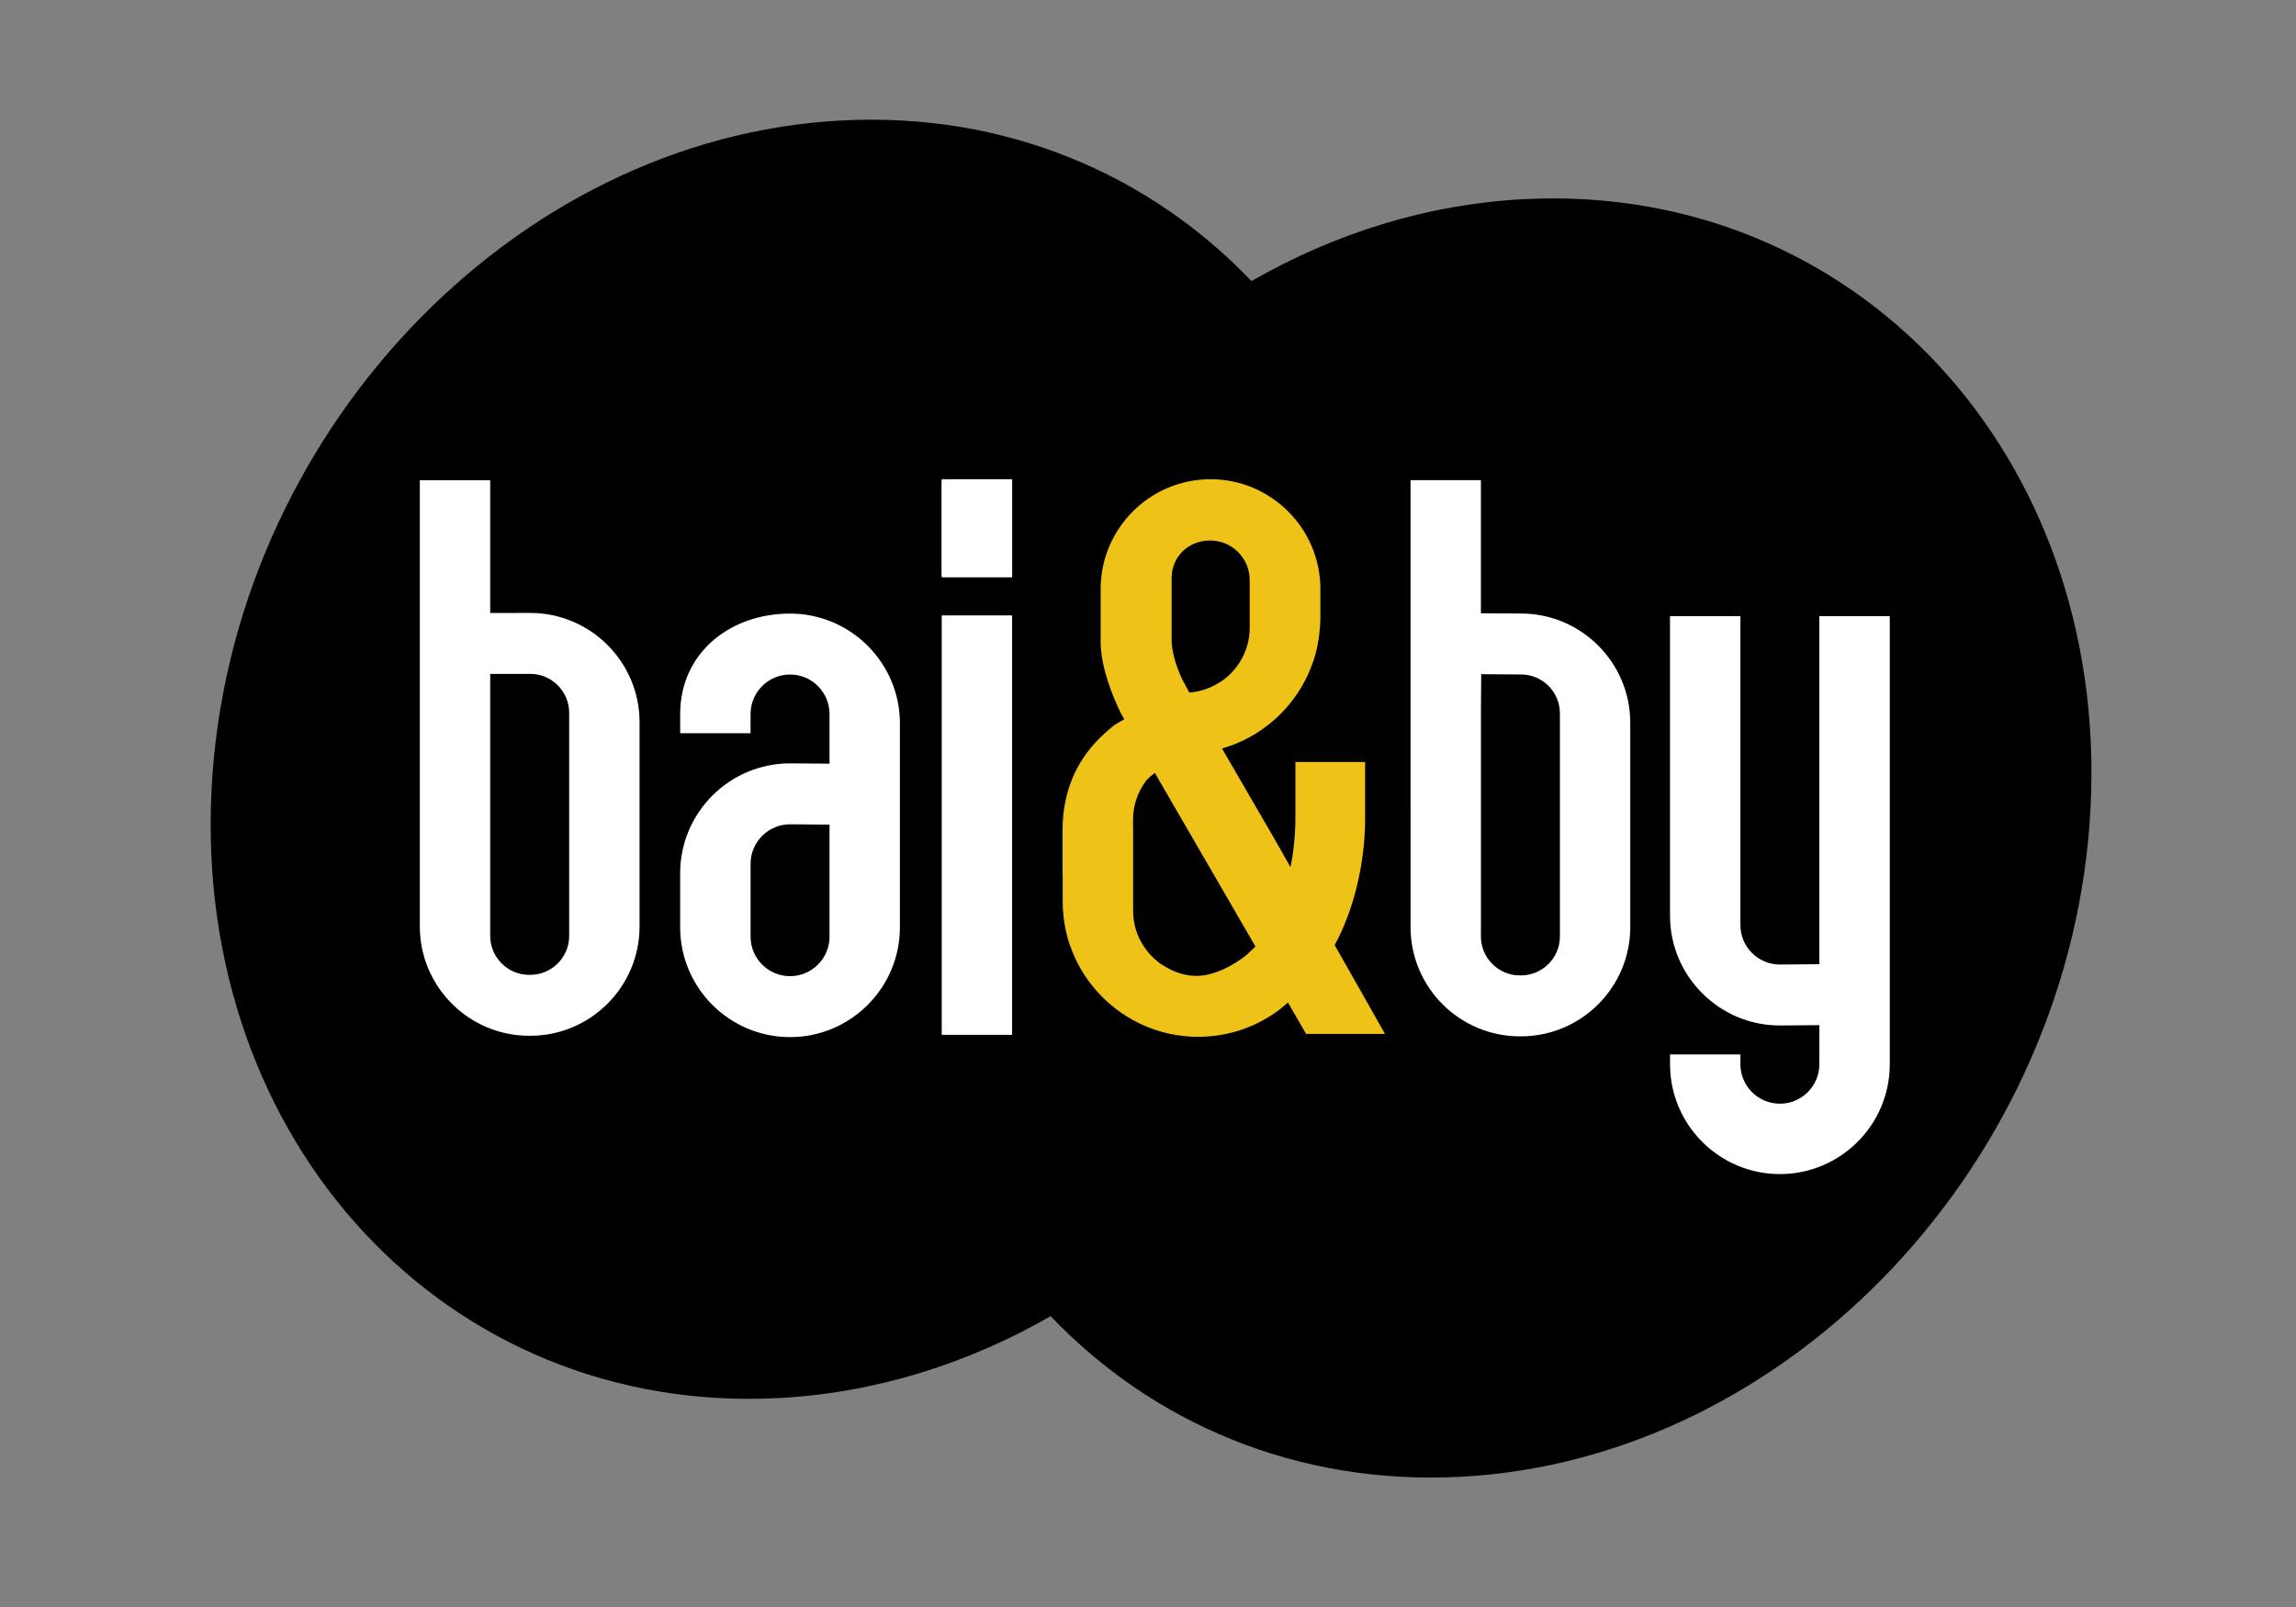
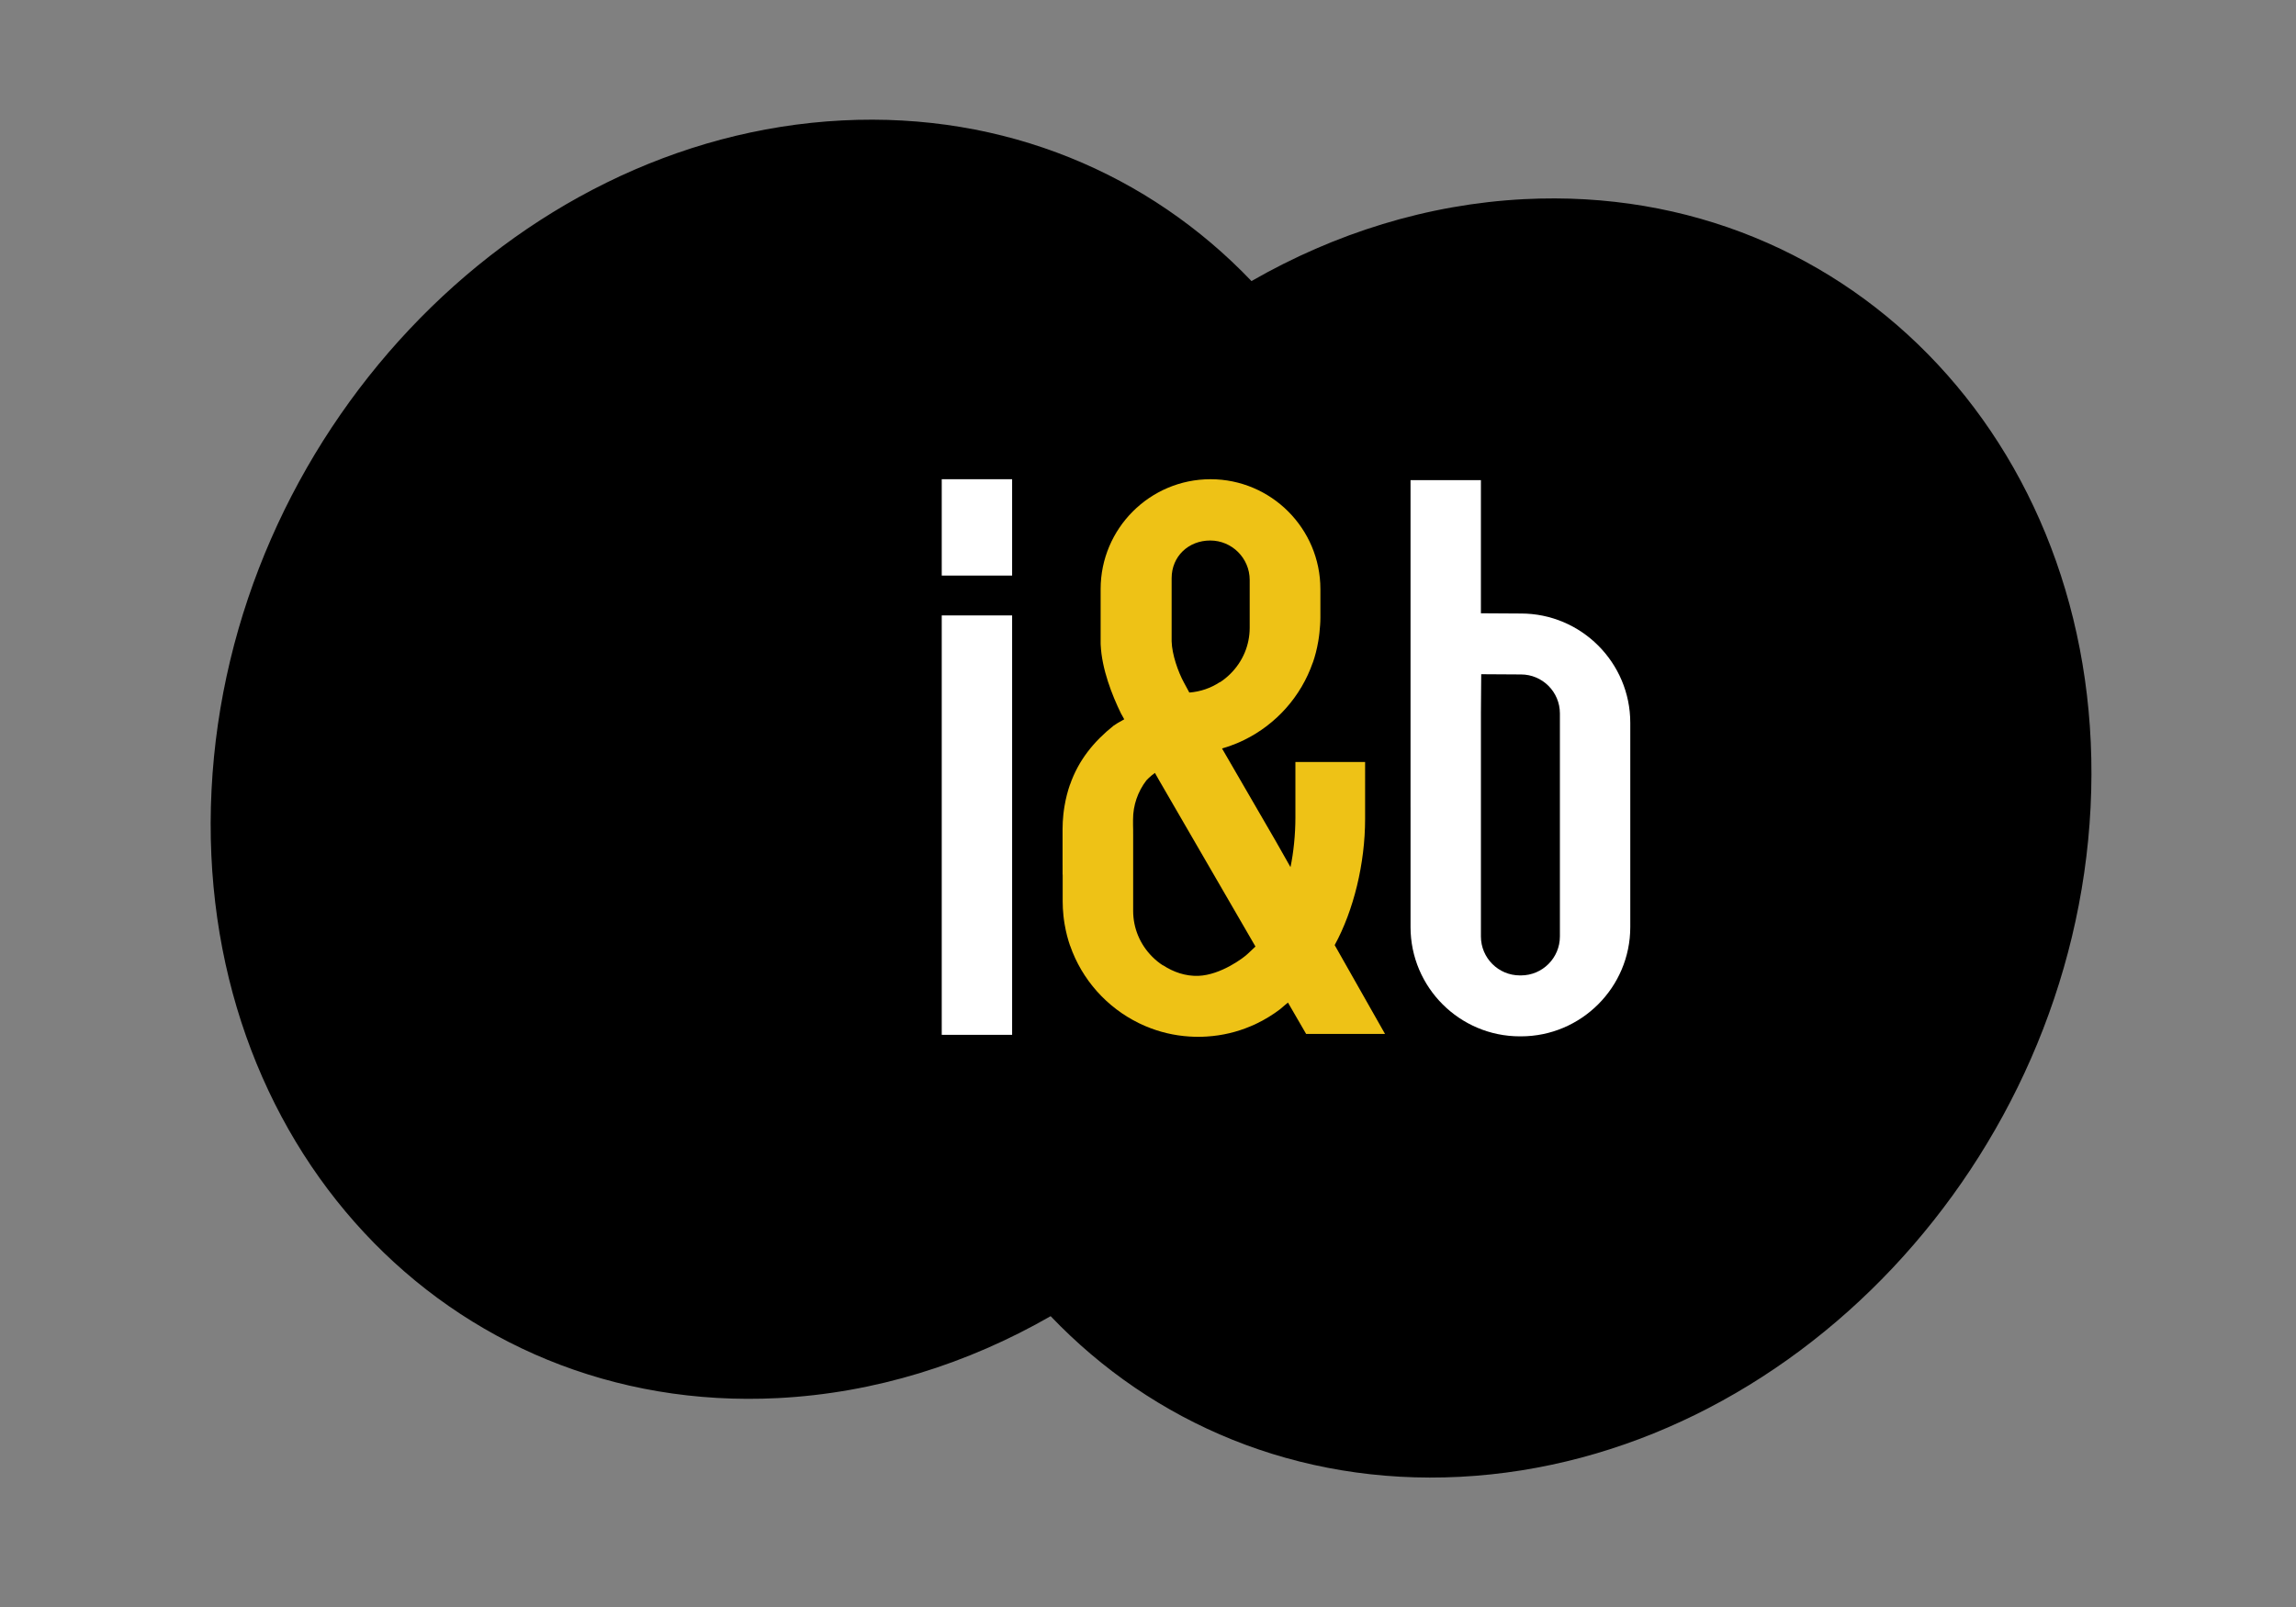
<svg xmlns="http://www.w3.org/2000/svg" xmlns:ns1="http://sodipodi.sourceforge.net/DTD/sodipodi-0.dtd" xmlns:ns2="http://www.inkscape.org/namespaces/inkscape" version="1.1" id="Capa_1" x="0px" y="0px" viewBox="0 0 2834.65 1984.25" style="enable-background:new 0 0 2834.65 1984.25;" xml:space="preserve" ns1:docname="academia-idiomas-online.svg" ns2:version="0.92.4 (5da689c313, 2019-01-14)">
  <rect x="0" y="0" width="2834.65" height="1984.25" fill="#808080" stroke="none" />
  <defs id="defs31" />
  <ns1:namedview pagecolor="#ffffff" bordercolor="#666666" borderopacity="1" objecttolerance="10" gridtolerance="10" guidetolerance="10" ns2:pageopacity="0" ns2:pageshadow="2" ns2:window-width="1920" ns2:window-height="1009" id="namedview29" showgrid="false" ns2:zoom="0.10124707" ns2:cx="-187.65972" ns2:cy="992.12499" ns2:window-x="1912" ns2:window-y="-8" ns2:window-maximized="1" ns2:current-layer="Capa_1" />
  <style type="text/css" id="style2">
	.st0{fill:#FFFFFF;}
	.st1{fill:#EEC216;}
</style>
  <g id="g26" transform="matrix(1.72,0,0,1.72,-1020.16,-721.866)">
    <g id="g6">
      <path d="m 2093.72,999.27 c -12.72,253.28 -215.4,468.45 -452.69,480.6 -116.9,5.98 -220.36,-38.45 -293.77,-115.33 -59.66,34.25 -126.18,55.25 -195.69,58.81 -237.29,12.15 -419.33,-183.33 -406.61,-436.61 12.72,-253.28 215.4,-468.45 452.69,-480.6 116.9,-5.98 220.36,38.45 293.77,115.33 59.66,-34.25 126.18,-55.25 195.69,-58.81 237.29,-12.15 419.33,183.33 406.61,436.61 z" id="path4" ns2:connector-curvature="0" />
    </g>
    <g id="g24">
-       <path class="st0" d="m 973.71,859.71 h -0.77 c -10.2,0 -19.79,0.01 -27.96,0.03 v -95.32 h -50.52 v 88.71 139.51 92.12 c 0,43.28 35.21,78.48 78.48,78.48 h 0.77 c 43.28,0 78.48,-35.21 78.48,-78.48 V 938.19 c 0,-43.27 -35.2,-78.48 -78.48,-78.48 z m 27.96,231.84 c 0,15.42 -12.54,27.96 -27.96,27.96 h -0.77 c -15.42,0 -27.96,-12.54 -27.96,-27.96 v -92.12 -95.95 c 8.15,-0.02 17.75,-0.03 27.96,-0.03 h 0.77 c 15.42,0 27.96,12.54 27.96,27.96 z" id="path8" ns2:connector-curvature="0" style="fill:#ffffff" />
-       <path class="st0" d="m 1160.21,860.17 c -43.49,0 -78.87,28.6 -78.87,72.08 v 13.81 h 50.52 v -13.81 c 0,-15.63 12.71,-28.34 28.34,-28.34 15.63,0 28.34,12.72 28.34,28.34 v 35.67 c -10.21,-0.12 -21.2,-0.22 -28.34,-0.22 -43.49,0 -78.87,35.38 -78.87,78.87 v 38.77 c 0,43.49 35.38,78.87 78.87,78.87 43.49,0 78.87,-35.38 78.87,-78.87 v -39.51 -77.21 -29.58 c 0.01,-43.49 -35.37,-78.87 -78.86,-78.87 z m 28.34,231.95 c 0,15.63 -12.72,28.34 -28.34,28.34 -15.63,0 -28.34,-12.71 -28.34,-28.34 v -52.34 c 0,-15.63 12.71,-28.34 28.34,-28.34 7,0 18.09,0.11 28.34,0.22 v 34.16 z" id="path10" ns2:connector-curvature="0" style="fill:#ffffff" />
      <rect x="1269.09" y="861.49" class="st0" width="50.52" height="301.08" id="rect12" style="fill:#ffffff" />
-       <rect x="1269.09" y="764.97" class="st0" width="50.52" height="69.17" id="rect14" style="fill:#ffffff" />
      <path class="st0" d="m 1684.84,860.12 h -0.77 c -6.44,0 -17.6,-0.08 -27.97,-0.17 v -95.58 h -50.52 v 235.01 h 0.01 v 85.8 c 0,43.28 35.21,78.48 78.48,78.48 h 0.77 c 43.28,0 78.48,-35.21 78.48,-78.48 V 938.6 c 0,-43.27 -35.21,-78.48 -78.48,-78.48 z m 27.96,231.84 c 0,15.42 -12.54,27.96 -27.96,27.96 h -0.77 c -15.42,0 -27.96,-12.54 -27.96,-27.96 V 931.82 c 0,-6.39 0.1,-17.62 0.21,-28.13 10.27,0.09 21.22,0.17 27.75,0.17 h 0.77 c 15.42,0 27.96,12.54 27.96,27.96 z" id="path16" ns2:connector-curvature="0" style="fill:#ffffff" />
-       <path class="st0" d="m 1899.04,862.03 v 130.64 119.19 c -10.55,0.14 -21.88,0.26 -28.34,0.26 -15.63,0 -28.34,-12.71 -28.34,-28.34 V 862.03 h -50.52 V 1077 c 0,43.49 35.38,78.87 78.87,78.87 6.62,0 17.84,-0.12 28.34,-0.25 v 28.06 c 0,15.63 -12.72,28.34 -28.34,28.34 -15.63,0 -28.34,-12.71 -28.34,-28.34 v -7.03 h -50.52 v 7.03 c 0,43.49 35.38,78.87 78.87,78.87 43.49,0 78.87,-35.38 78.87,-78.87 V 1154.86 992.67 862.03 Z" id="path18" ns2:connector-curvature="0" style="fill:#ffffff" />
      <rect x="1269.09" y="763.71" class="st0" width="50.52" height="69.17" id="rect20" style="fill:#ffffff" />
      <path class="st1" d="m 1587.31,1161.98 -36.17,-63.82 c 13.6,-24.89 21.84,-58.52 21.84,-90.58 V 966.7 h -50.03 v 39.74 c 0,12.38 -1.34,25.33 -3.53,35.74 l -10.68,-18.84 -38.45,-66.32 c 3.66,-1.05 7.24,-2.31 10.71,-3.77 0.32,-0.13 0.63,-0.27 0.94,-0.4 0.52,-0.23 1.04,-0.45 1.56,-0.69 0.8,-0.36 1.6,-0.74 2.39,-1.12 0.05,-0.03 0.11,-0.05 0.17,-0.08 22.98,-11.21 40.91,-31.22 49.37,-55.62 0.02,0 0.03,0 0.05,0 1.56,-4.48 2.9,-9.58 3.84,-15.08 0.03,-0.15 0.05,-0.31 0.08,-0.46 0.08,-0.48 0.16,-0.96 0.23,-1.45 0.05,-0.34 0.1,-0.68 0.15,-1.02 0.05,-0.33 0.1,-0.67 0.14,-1 0.04,-0.33 0.08,-0.66 0.12,-0.99 0.05,-0.38 0.09,-0.77 0.14,-1.15 0.02,-0.18 0.04,-0.35 0.05,-0.53 0.34,-3.28 0.66,-6.96 0.66,-10.41 v -20.67 c 0,-43.49 -35.38,-78.87 -78.87,-78.87 -43.49,0 -78.87,35.38 -78.87,78.87 v 38.77 l 0.03,1.14 c 0.79,17.56 8.2,36.27 14.48,49.19 0.17,0.36 1.41,2.56 2.44,4.38 -3.67,2.01 -6.47,3.66 -7.61,4.54 -14.24,11.37 -25.24,24.86 -31.33,42.41 -0.02,0 -0.03,0 -0.05,0 -1.56,4.48 -2.9,9.58 -3.84,15.08 -0.03,0.15 -0.05,0.31 -0.08,0.46 -0.08,0.48 -0.16,0.96 -0.23,1.45 -0.05,0.34 -0.1,0.68 -0.15,1.02 -0.05,0.34 -0.1,0.67 -0.14,1.01 -0.04,0.33 -0.08,0.66 -0.12,0.99 -0.05,0.38 -0.09,0.77 -0.14,1.15 -0.02,0.18 -0.04,0.35 -0.05,0.53 -0.34,3.28 -0.54,6.66 -0.54,10.11 v 25.91 h 0.01 v 6.86 c 0.02,0 0.05,0 0.07,0 v 19.19 c 0,3.45 0.19,6.83 0.54,10.11 0.02,0.18 0.03,0.35 0.05,0.53 0.04,0.39 0.09,0.77 0.14,1.15 0.04,0.33 0.08,0.66 0.12,0.99 0.04,0.34 0.09,0.67 0.14,1 0.05,0.34 0.09,0.68 0.15,1.02 0.07,0.49 0.15,0.97 0.23,1.45 0.03,0.15 0.05,0.31 0.08,0.46 0.95,5.5 2.29,10.59 3.84,15.08 0.02,0 0.03,0 0.05,0 8.46,24.4 26.39,44.41 49.37,55.62 0.05,0.03 0.11,0.05 0.16,0.08 0.79,0.38 1.59,0.76 2.39,1.12 0.52,0.24 1.04,0.46 1.56,0.69 0.31,0.13 0.63,0.27 0.94,0.4 9.68,4.08 20.11,6.62 31.22,7.32 0.15,0.01 0.3,0.01 0.45,0.02 0.87,0.05 1.75,0.1 2.63,0.13 0.76,0.03 1.53,0.03 2.3,0.04 0.29,0 0.58,0.02 0.87,0.02 0.01,0 0.03,0 0.04,0 0.01,0 0.03,0 0.04,0 0.29,0 0.58,-0.01 0.87,-0.02 0.77,-0.01 1.54,-0.01 2.3,-0.04 0.88,-0.03 1.76,-0.08 2.63,-0.13 0.15,-0.01 0.3,-0.01 0.45,-0.02 11.1,-0.7 21.54,-3.24 31.22,-7.32 0.32,-0.13 0.63,-0.27 0.94,-0.4 0.52,-0.23 1.04,-0.45 1.56,-0.69 0.8,-0.36 1.6,-0.74 2.39,-1.12 0.05,-0.03 0.11,-0.05 0.16,-0.08 5.64,-2.75 10.96,-6.03 15.93,-9.77 l 5.94,-5 13.06,22.54 h 56.65 z m -153.2,-327.22 c 0,-15.63 12.07,-27.05 27.69,-27.05 15.63,0 28.34,12.72 28.34,28.34 v 34.45 c -0.05,12.34 -4.92,23.98 -13.74,32.8 -2.32,2.32 -4.84,4.37 -7.51,6.12 -0.07,-0.01 -0.14,-0.02 -0.2,-0.02 -6.55,4.3 -14.03,6.87 -21.88,7.46 -1.78,-3.29 -3.78,-6.99 -3.83,-7.09 -4.22,-7.69 -8.64,-20.31 -8.87,-29.72 z m 54.55,269.71 c -2.38,2.43 -19.21,15.24 -35.49,15.77 -9.06,0.29 -17.75,-2.68 -25.22,-7.59 -0.07,0.01 -0.14,0.01 -0.2,0.02 -2.67,-1.76 -5.19,-3.8 -7.51,-6.12 -8.86,-8.86 -13.75,-20.58 -13.75,-32.98 v -55.23 h -0.01 v -2.98 c 0,-1.06 -0.03,-2.15 -0.07,-3.24 v -4.08 c 0,-10.26 3.39,-20.03 9.57,-28.13 0,0 2.48,-2.78 6.13,-5.35 0.86,1.51 1.76,3.1 2.71,4.78 l 69.46,119.85 z" id="path22" ns2:connector-curvature="0" style="fill:#eec216" />
    </g>
  </g>
</svg>